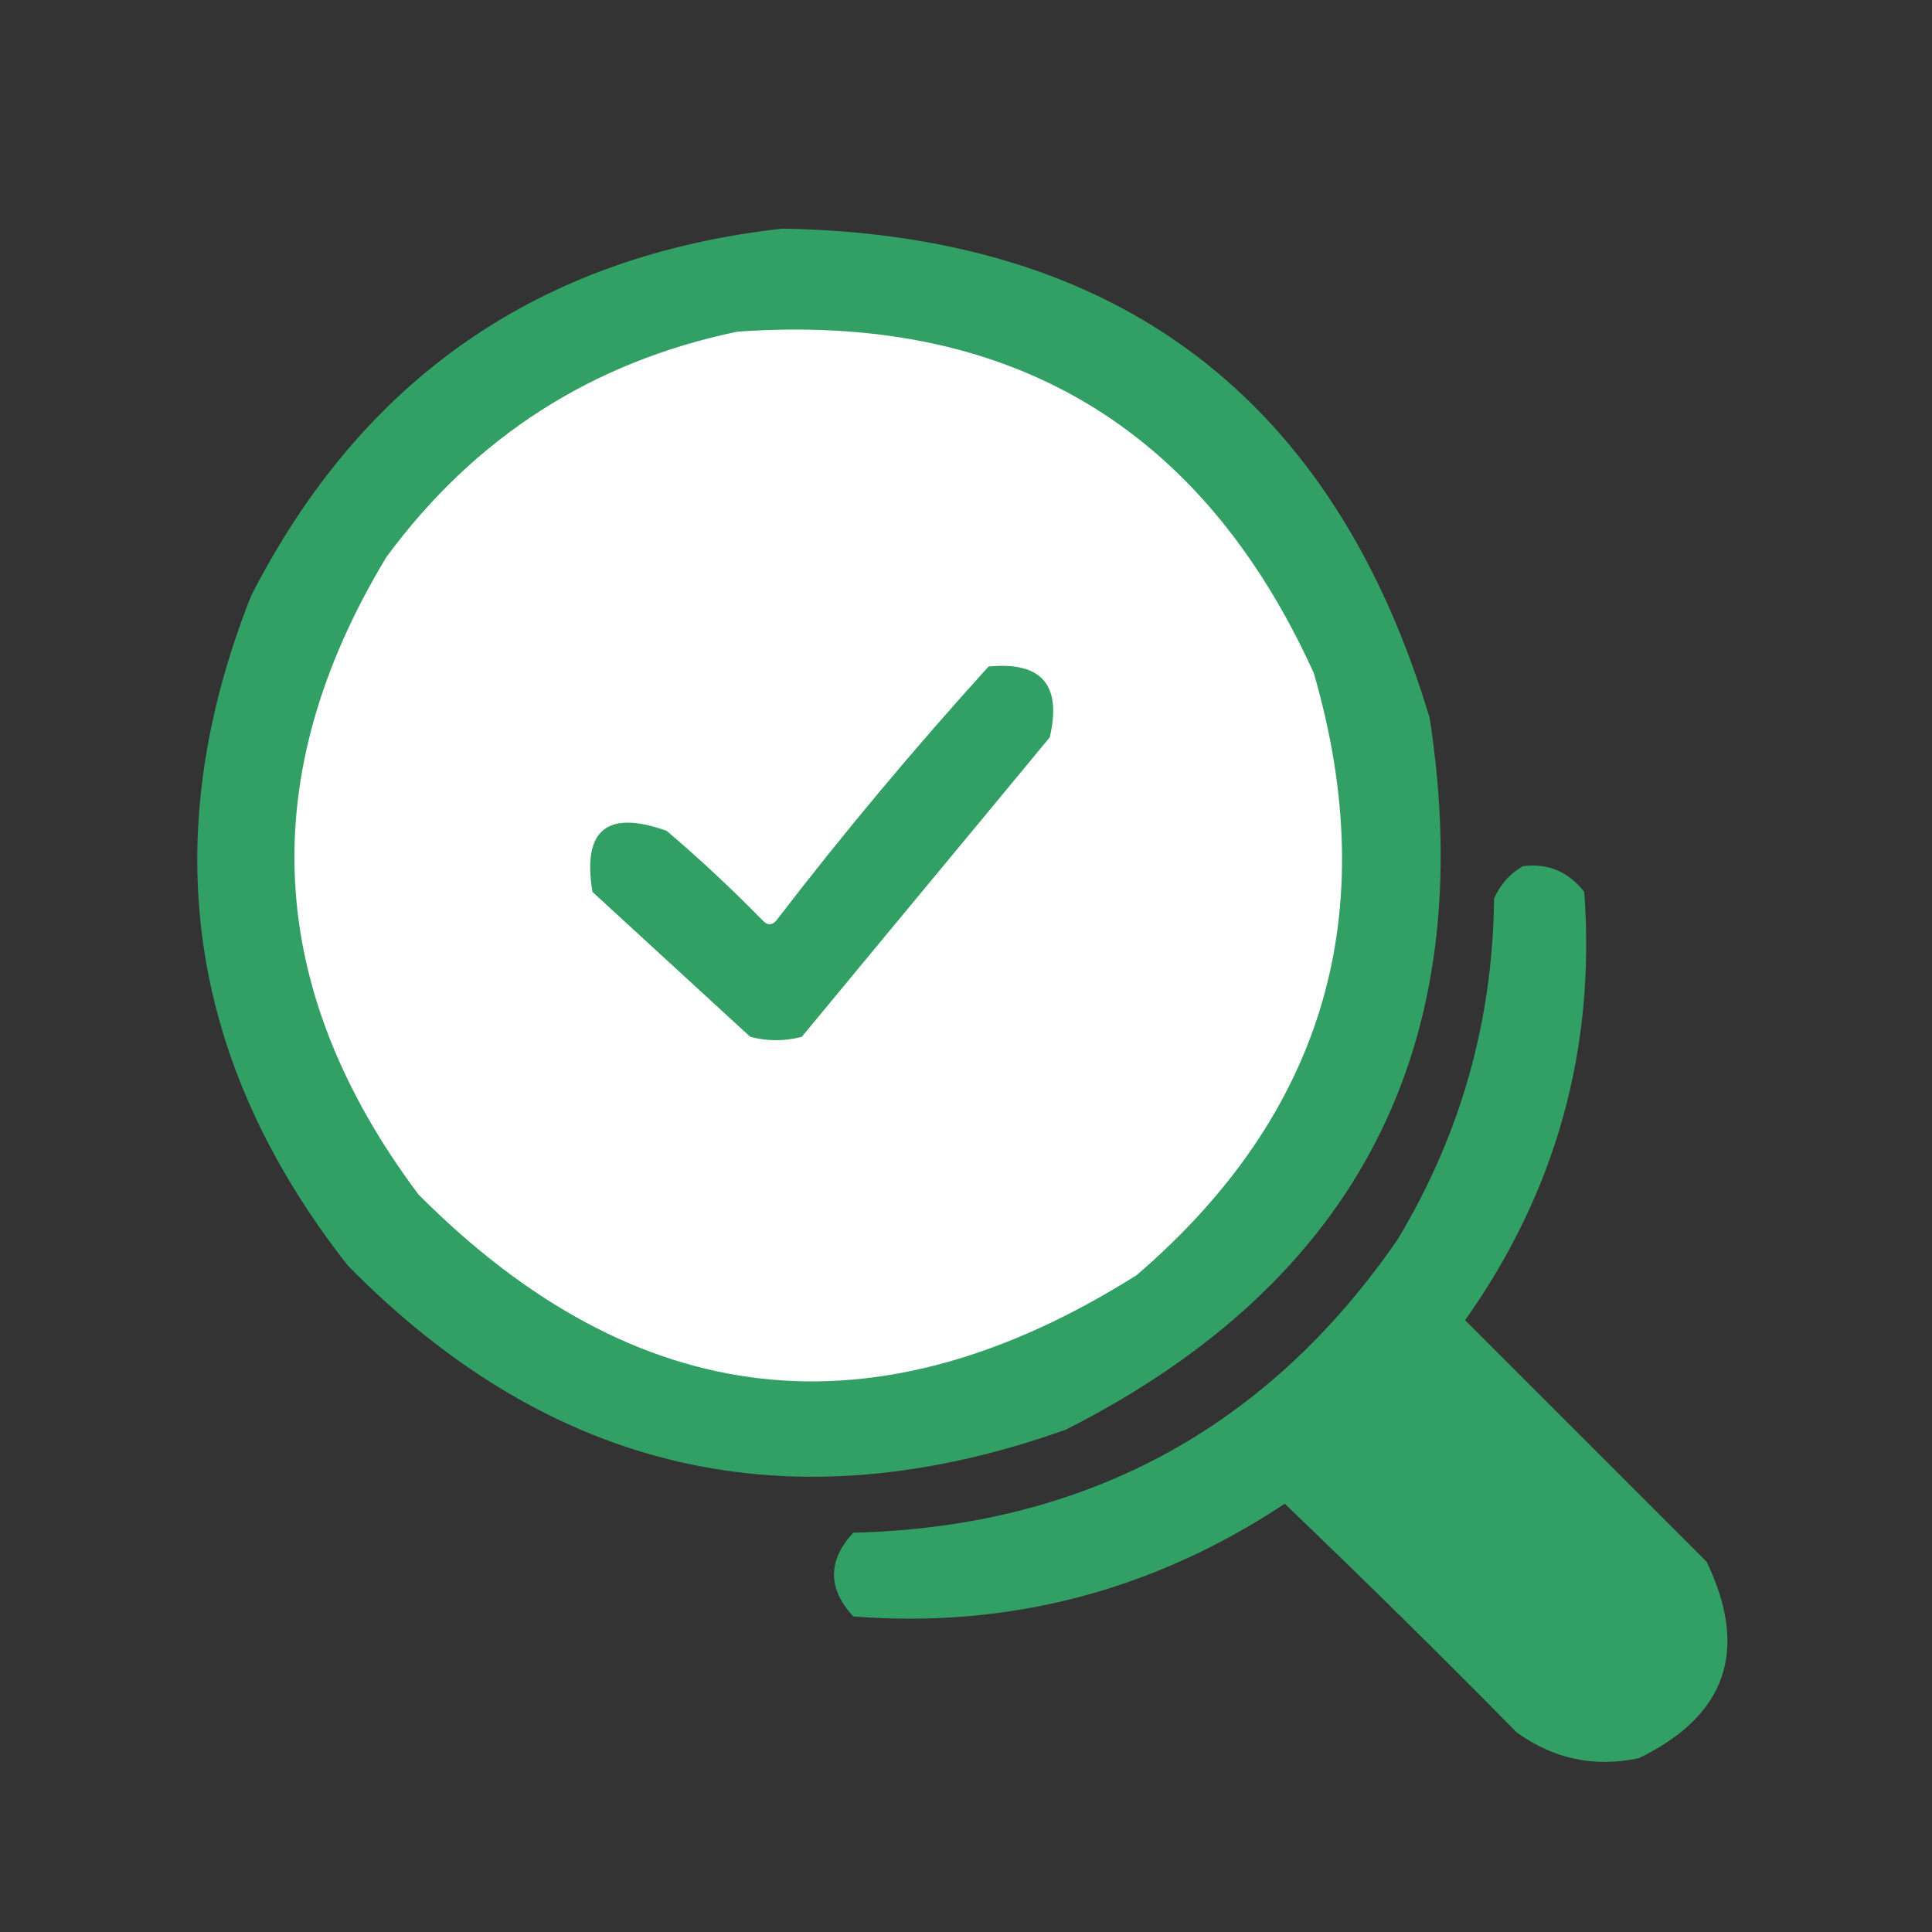
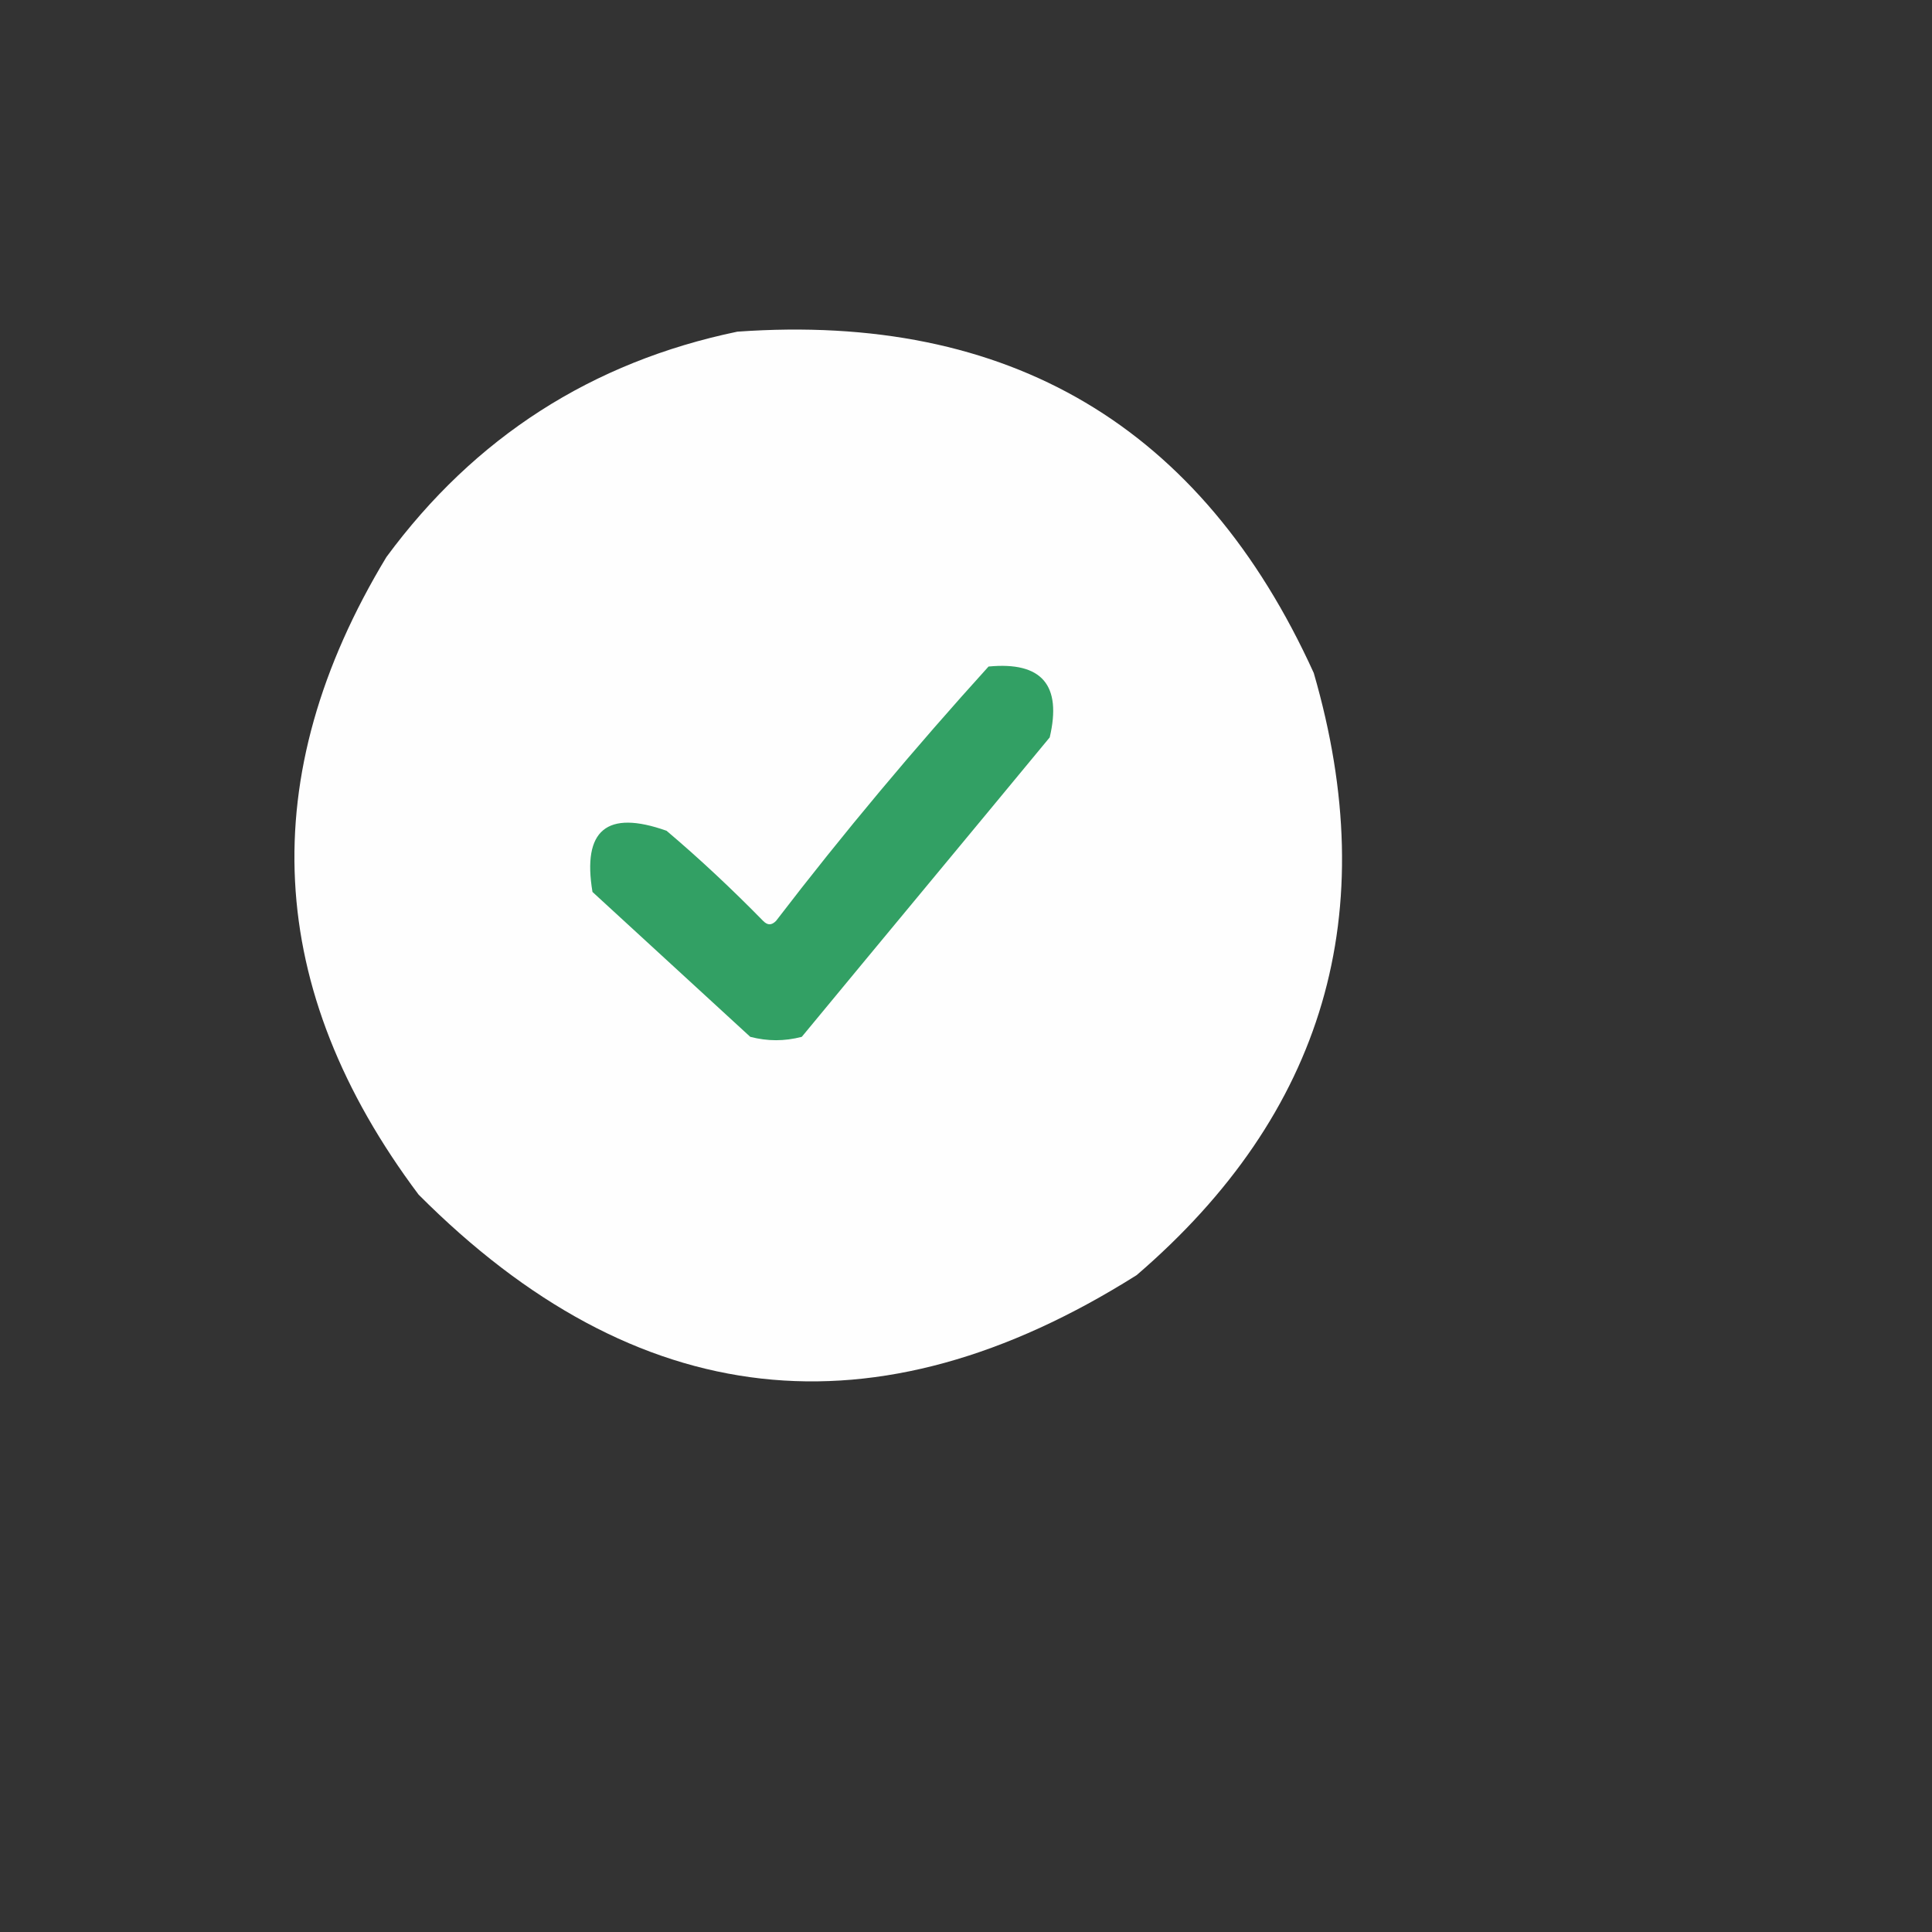
<svg xmlns="http://www.w3.org/2000/svg" id="_レイヤー_1" data-name="レイヤー_1" width="300" height="300" version="1.1" viewBox="0 0 300 300">
  <rect x="0" y="0" width="300" height="300" fill="#333333" stroke="none" />
  <defs>
    <style>
      .st0 {
        fill: #fefefe;
      }

      .st0, .st1, .st2, .st3 {
        fill-rule: evenodd;
      }

      .st1, .st2, .st3 {
        fill: #32a064;
      }

      .st2 {
        opacity: 1;
      }

      .st2, .st3 {
        isolation: isolate;
      }

      .st3 {
        opacity: 1;
      }
    </style>
  </defs>
-   <path class="st2" d="M121.5,35.5c52.1.9,85.6,26.3,100.5,76,7.8,50.7-11.1,87.5-56.5,110.5-42.7,15.2-79.9,6.7-111.5-25.5-24.9-31.7-29.9-66.4-15-104,17.3-33.8,44.8-52.8,82.5-57Z" />
  <path class="st0" d="M114.5,51.5c42.2-3,72.1,14.7,89.5,53,10.8,37.2,1.7,68.4-27.5,93.5-40.6,25.6-77.7,21.4-111.5-12.5-23.9-31.9-25.6-64.9-5-99,13.7-18.6,31.9-30.3,54.5-35Z" />
  <path class="st1" d="M153.5,103.5c8.3-.8,11.4,2.9,9.5,11-12.8,15.5-25.7,31-38.5,46.5-2.7.7-5.3.7-8,0-8.2-7.5-16.3-15-24.5-22.5-1.6-9.6,2.2-12.8,11.5-9.5,5.2,4.4,10.2,9.1,15,14,.7.7,1.3.7,2,0,10.5-13.7,21.5-26.8,33-39.5Z" />
-   <path class="st3" d="M236.5,134.5c3.9-.5,7.1.9,9.5,4,1.8,24.4-4.4,46.6-18.5,66.5l37.5,37.5c6.6,13.7,3.1,23.9-10.5,30.5-7,1.5-13.3.1-19-4-11.8-12-23.8-23.8-36-35.5-20.4,13.5-42.8,19.4-67,17.5-4-4.3-4-8.7,0-13,36-.9,64.2-16.1,84.5-45.5,9.8-16.3,14.8-33.9,15-53,1-2.2,2.5-3.9,4.5-5Z" />
</svg>